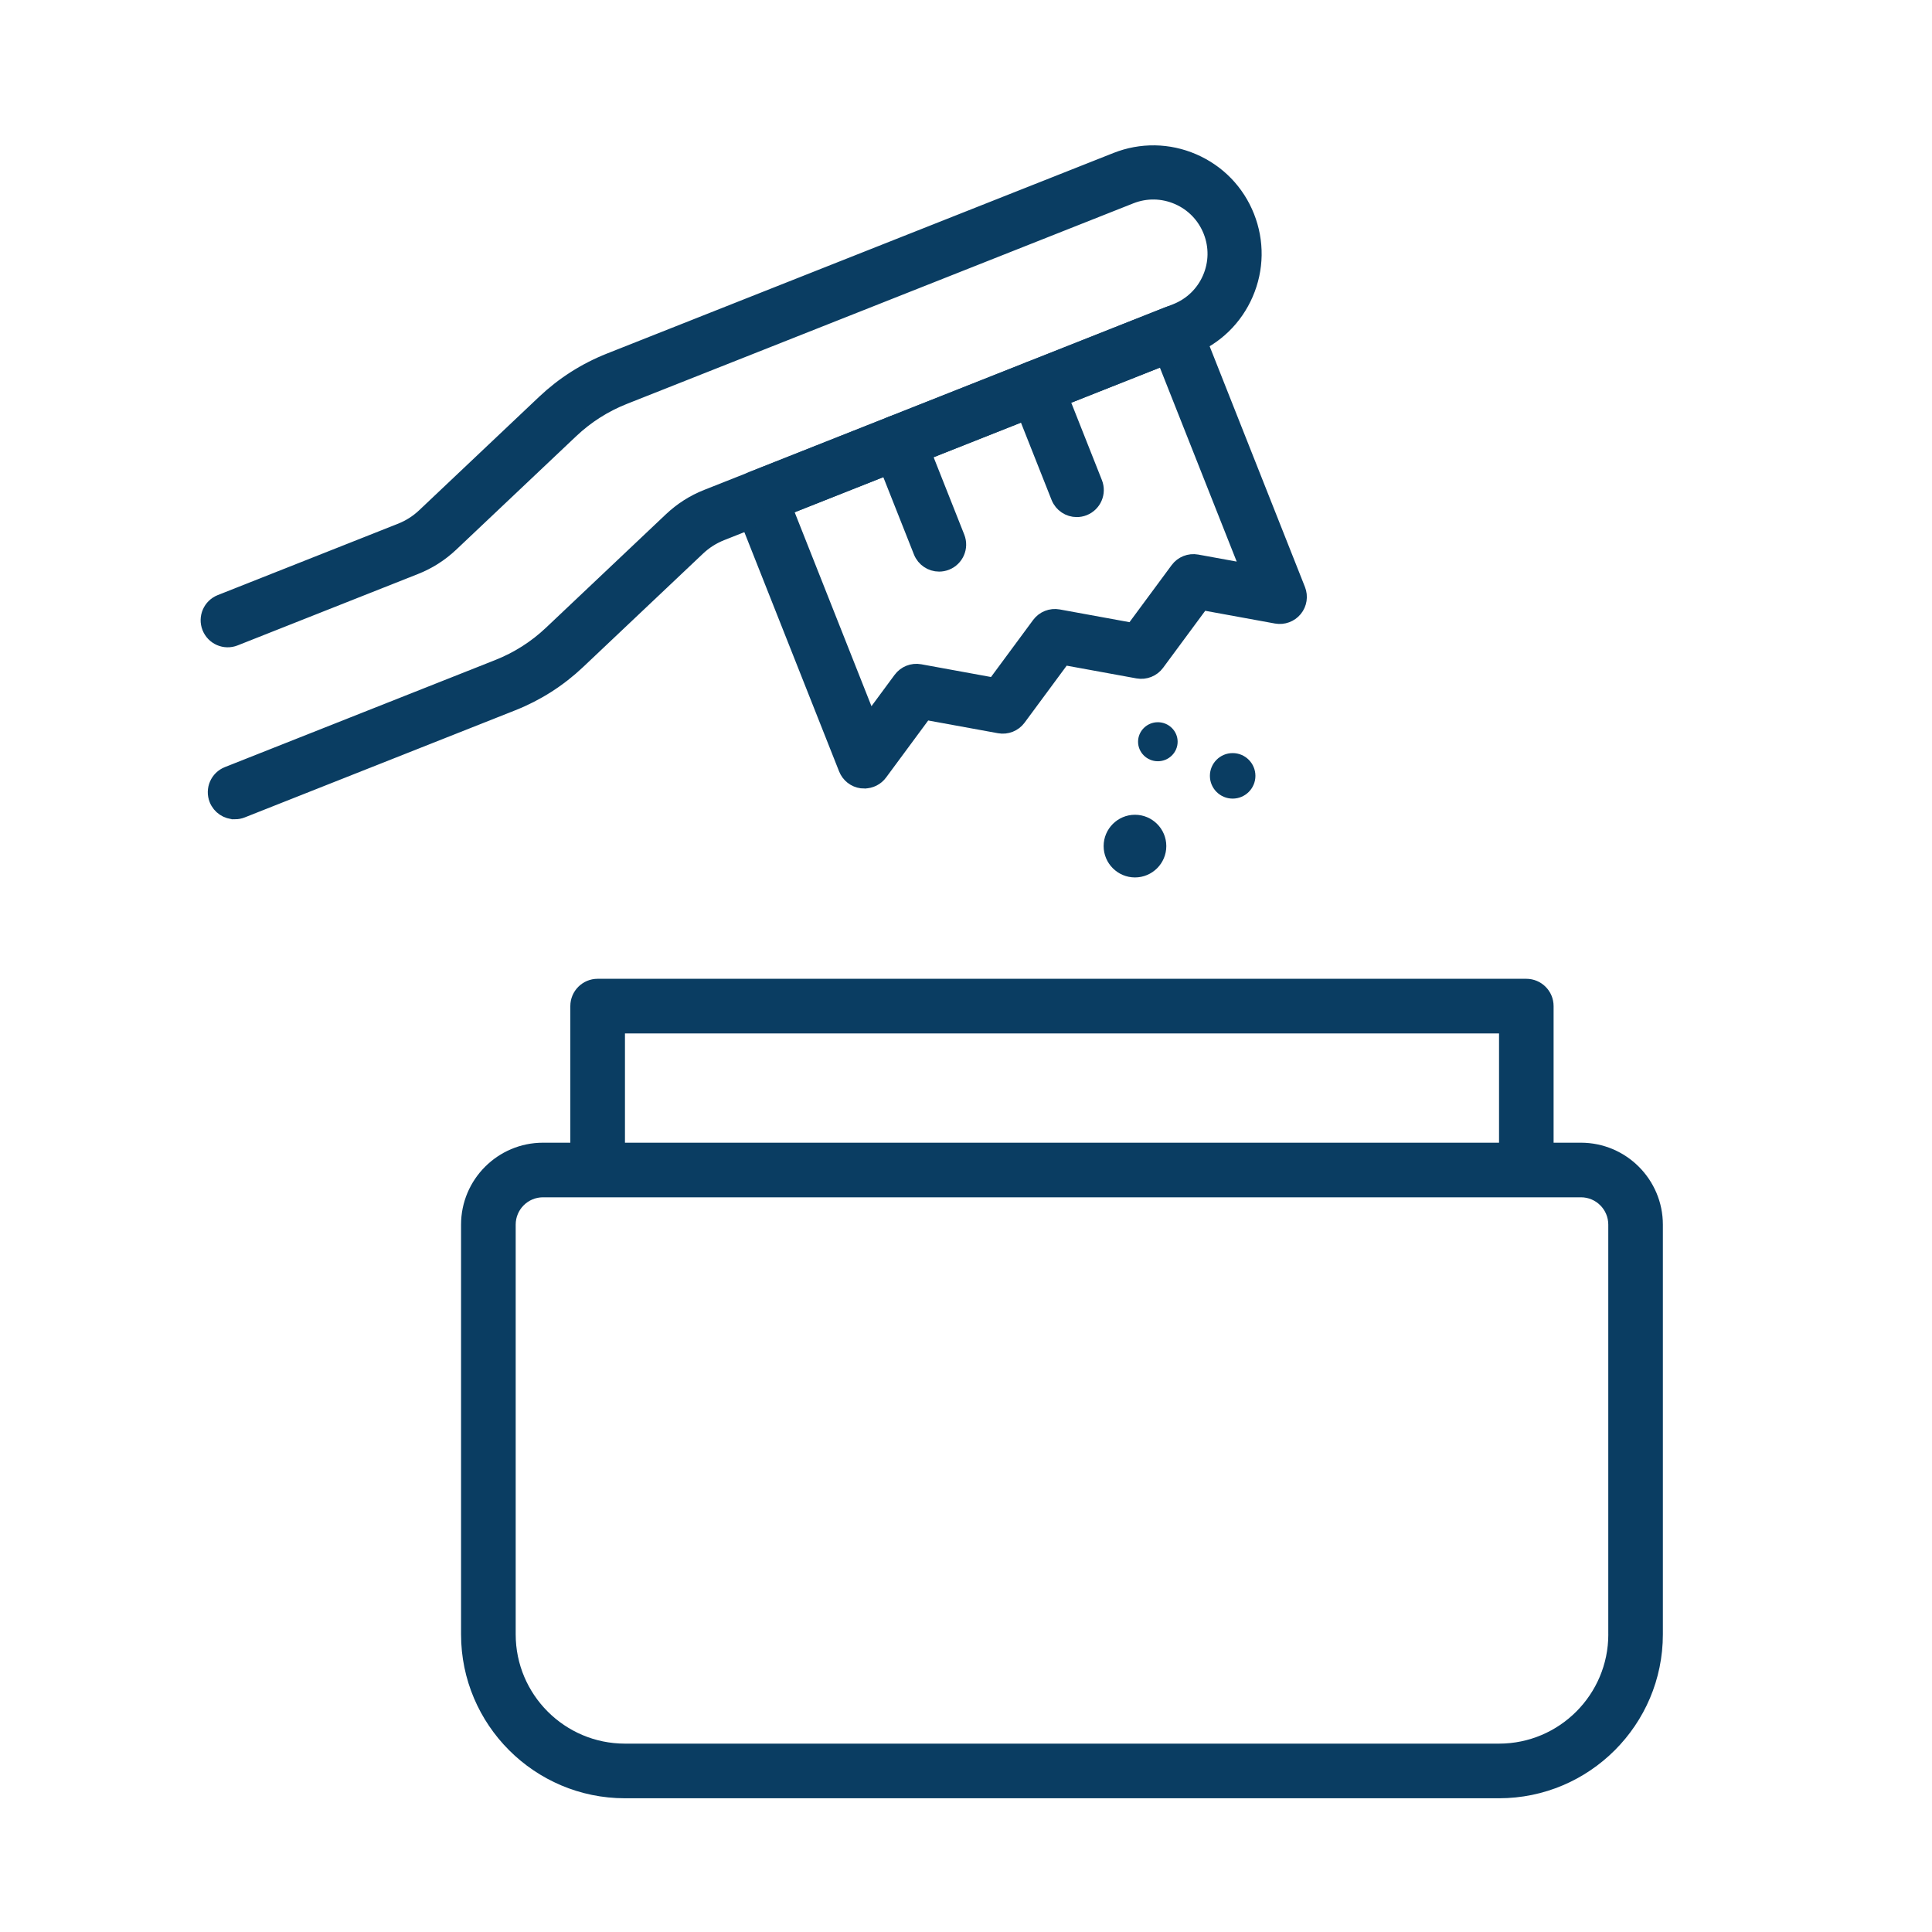
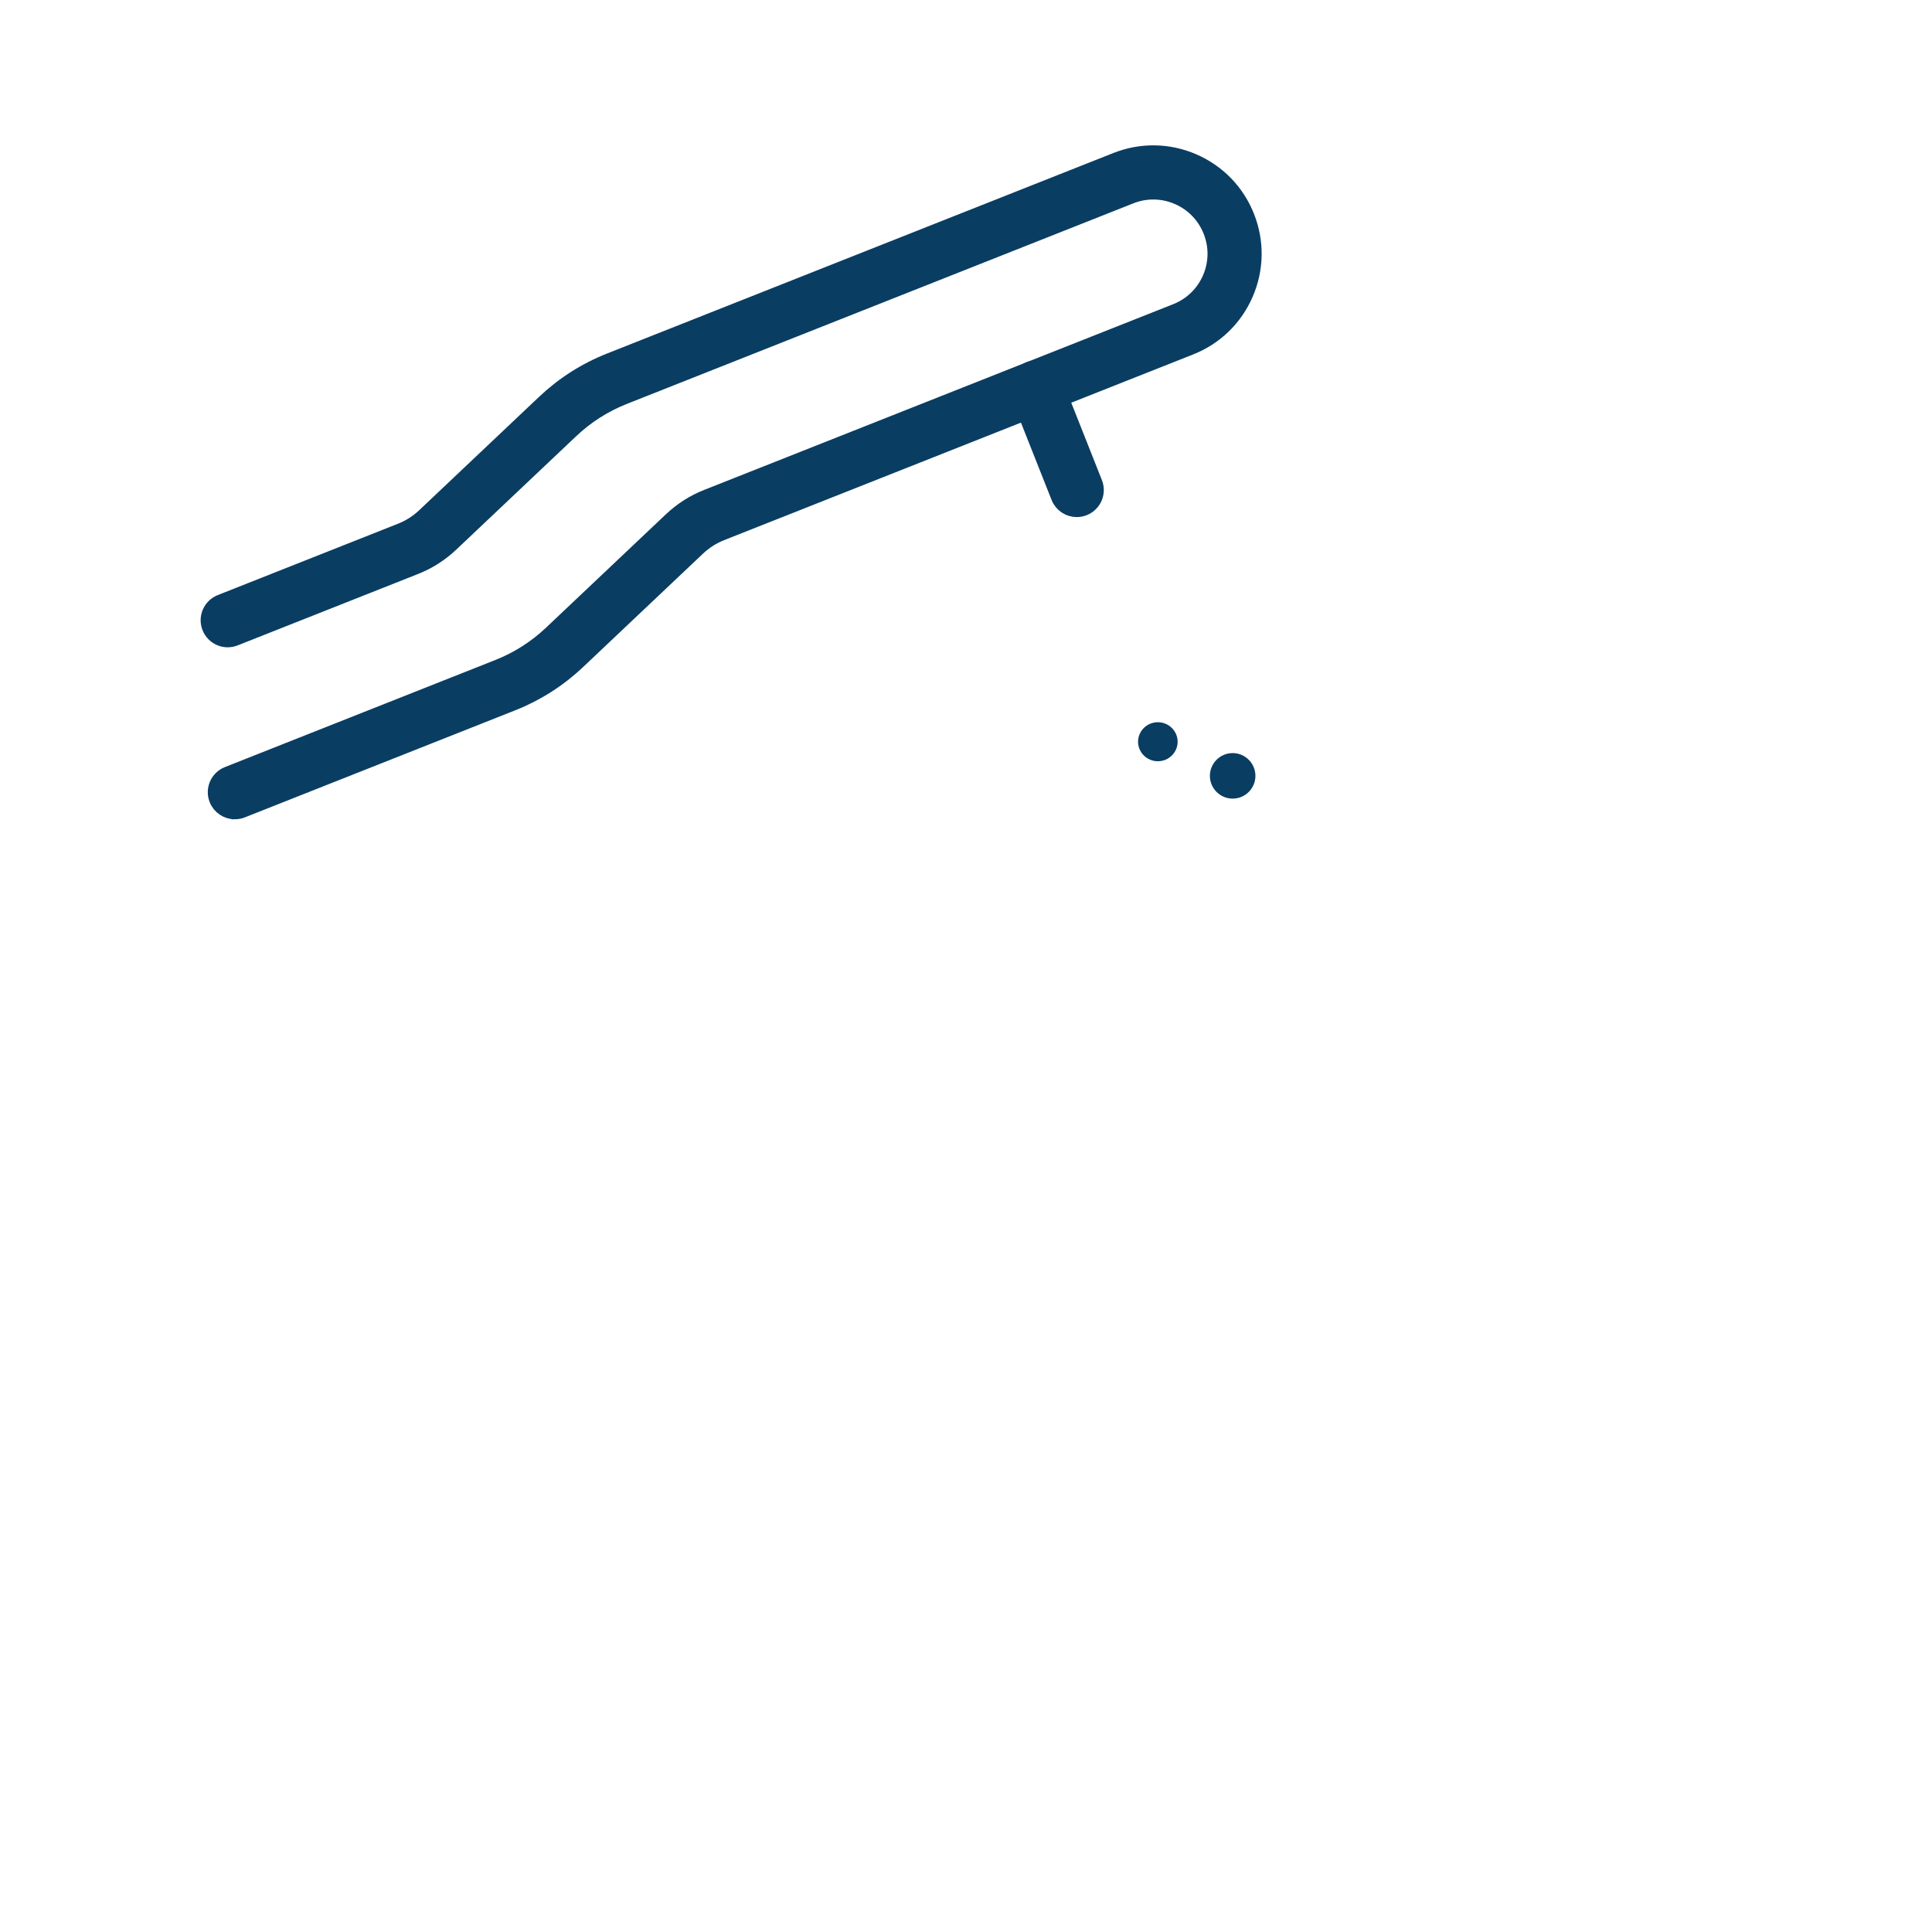
<svg xmlns="http://www.w3.org/2000/svg" viewBox="0 0 500 500" id="Layer_1">
  <defs>
    <style>.cls-1{stroke:#0a3d62;stroke-miterlimit:10;stroke-width:4px;}.cls-1,.cls-2{fill:#0a3d62;}.cls-2{stroke-width:0px;}</style>
  </defs>
-   <path d="M168.81,253.31h-14.14c-3.9,0-7.07,3.16-7.07,7.07v35.35h-7.07c-11.69,0-21.21,9.51-21.21,21.21v106.04c0,23.39,19.03,42.41,42.41,42.41h226.21c23.39,0,42.41-19.03,42.41-42.41v-106.04c0-11.69-9.51-21.21-21.21-21.21h-7.07v-35.35c0-3.91-3.17-7.07-7.07-7.07h-14.14M366.74,253.31h-183.8M161.74,267.45h226.21v28.28h-226.21v-28.28ZM416.23,422.97c0,15.59-12.68,28.28-28.28,28.28h-226.21c-15.59,0-28.28-12.68-28.28-28.28v-106.04c0-3.9,3.17-7.07,7.07-7.07h268.62c3.9,0,7.07,3.17,7.07,7.07v106.04Z" class="cls-2" />
  <path d="M278.66,131.82c-1.99,0-3.87-1.2-4.65-3.16l-10.51-26.54c-1.02-2.57.24-5.47,2.81-6.49,2.57-1.02,5.47.24,6.49,2.81l10.51,26.54c1.02,2.57-.24,5.47-2.81,6.49-.6.24-1.23.35-1.84.35Z" class="cls-1" />
-   <path d="M243.04,145.93c-1.99,0-3.87-1.2-4.65-3.16l-10.51-26.54c-1.02-2.57.24-5.47,2.81-6.49,2.57-1.02,5.47.24,6.49,2.81l10.51,26.54c1.02,2.57-.24,5.47-2.81,6.49-.6.24-1.23.35-1.84.35Z" class="cls-1" />
-   <path d="M223.67,202.07c-.21,0-.43-.01-.65-.04-1.8-.23-3.33-1.43-4-3.12l-27.1-68.44c-.49-1.23-.47-2.61.06-3.83.53-1.22,1.52-2.18,2.75-2.66l107.54-42.59c2.57-1.02,5.47.24,6.49,2.81l27.1,68.44c.67,1.69.37,3.61-.78,5.01-1.15,1.4-2.98,2.07-4.76,1.75l-19.28-3.52-11.65,15.77c-1.13,1.53-3.04,2.29-4.92,1.95l-19.28-3.52-11.64,15.76c-1.13,1.53-3.04,2.29-4.92,1.95l-19.28-3.52-11.64,15.76c-.95,1.29-2.45,2.03-4.02,2.03ZM203.06,131.44l21.94,55.41,8.14-11.02c1.13-1.53,3.04-2.29,4.92-1.95l19.28,3.52,11.64-15.76c1.13-1.53,3.04-2.29,4.92-1.95l19.28,3.52,11.65-15.77c1.13-1.53,3.04-2.29,4.92-1.95l13.49,2.46-21.94-55.41-98.24,38.91Z" class="cls-1" />
-   <path d="M293.73,227.08c-4.47,0-8.11-3.64-8.11-8.11s3.64-8.11,8.11-8.11,8.11,3.64,8.11,8.11-3.64,8.11-8.11,8.11Z" class="cls-2" />
  <path d="M299.65,197.01c-2.82,0-5.12-2.27-5.12-5.05s2.3-5.05,5.12-5.05,5.12,2.27,5.12,5.05-2.3,5.05-5.12,5.05Z" class="cls-2" />
  <path d="M319.01,206.68c-3.25,0-5.89-2.64-5.89-5.89s2.64-5.89,5.89-5.89,5.89,2.64,5.89,5.89-2.64,5.89-5.89,5.89Z" class="cls-2" />
  <path d="M60.78,210.03c-1.99,0-3.87-1.2-4.65-3.16-1.02-2.57.24-5.47,2.81-6.49l69.98-27.71c5.12-2.03,9.74-4.97,13.74-8.75l31.05-29.37c2.7-2.55,5.81-4.54,9.26-5.9l121.4-48.07c3.98-1.58,7.11-4.61,8.81-8.54,1.7-3.93,1.77-8.29.19-12.27-1.58-3.98-4.61-7.11-8.54-8.81-3.93-1.7-8.29-1.77-12.27-.19l-131.06,51.9c-5.12,2.03-9.74,4.97-13.74,8.75l-31.05,29.37c-2.7,2.55-5.81,4.54-9.26,5.9l-46.68,18.48c-2.57,1.02-5.47-.24-6.49-2.81-1.02-2.57.24-5.47,2.81-6.49l46.68-18.48c2.26-.9,4.3-2.2,6.07-3.87l31.05-29.37c4.93-4.66,10.62-8.29,16.93-10.79l131.06-51.9c6.46-2.56,13.54-2.45,19.92.31,6.38,2.76,11.31,7.84,13.87,14.31,2.56,6.46,2.45,13.54-.31,19.92-2.76,6.38-7.84,11.31-14.31,13.87l-121.4,48.07c-2.26.9-4.3,2.2-6.07,3.87l-31.05,29.37c-4.93,4.66-10.62,8.29-16.93,10.79l-69.98,27.71c-.6.24-1.23.35-1.84.35Z" class="cls-1" />
</svg>